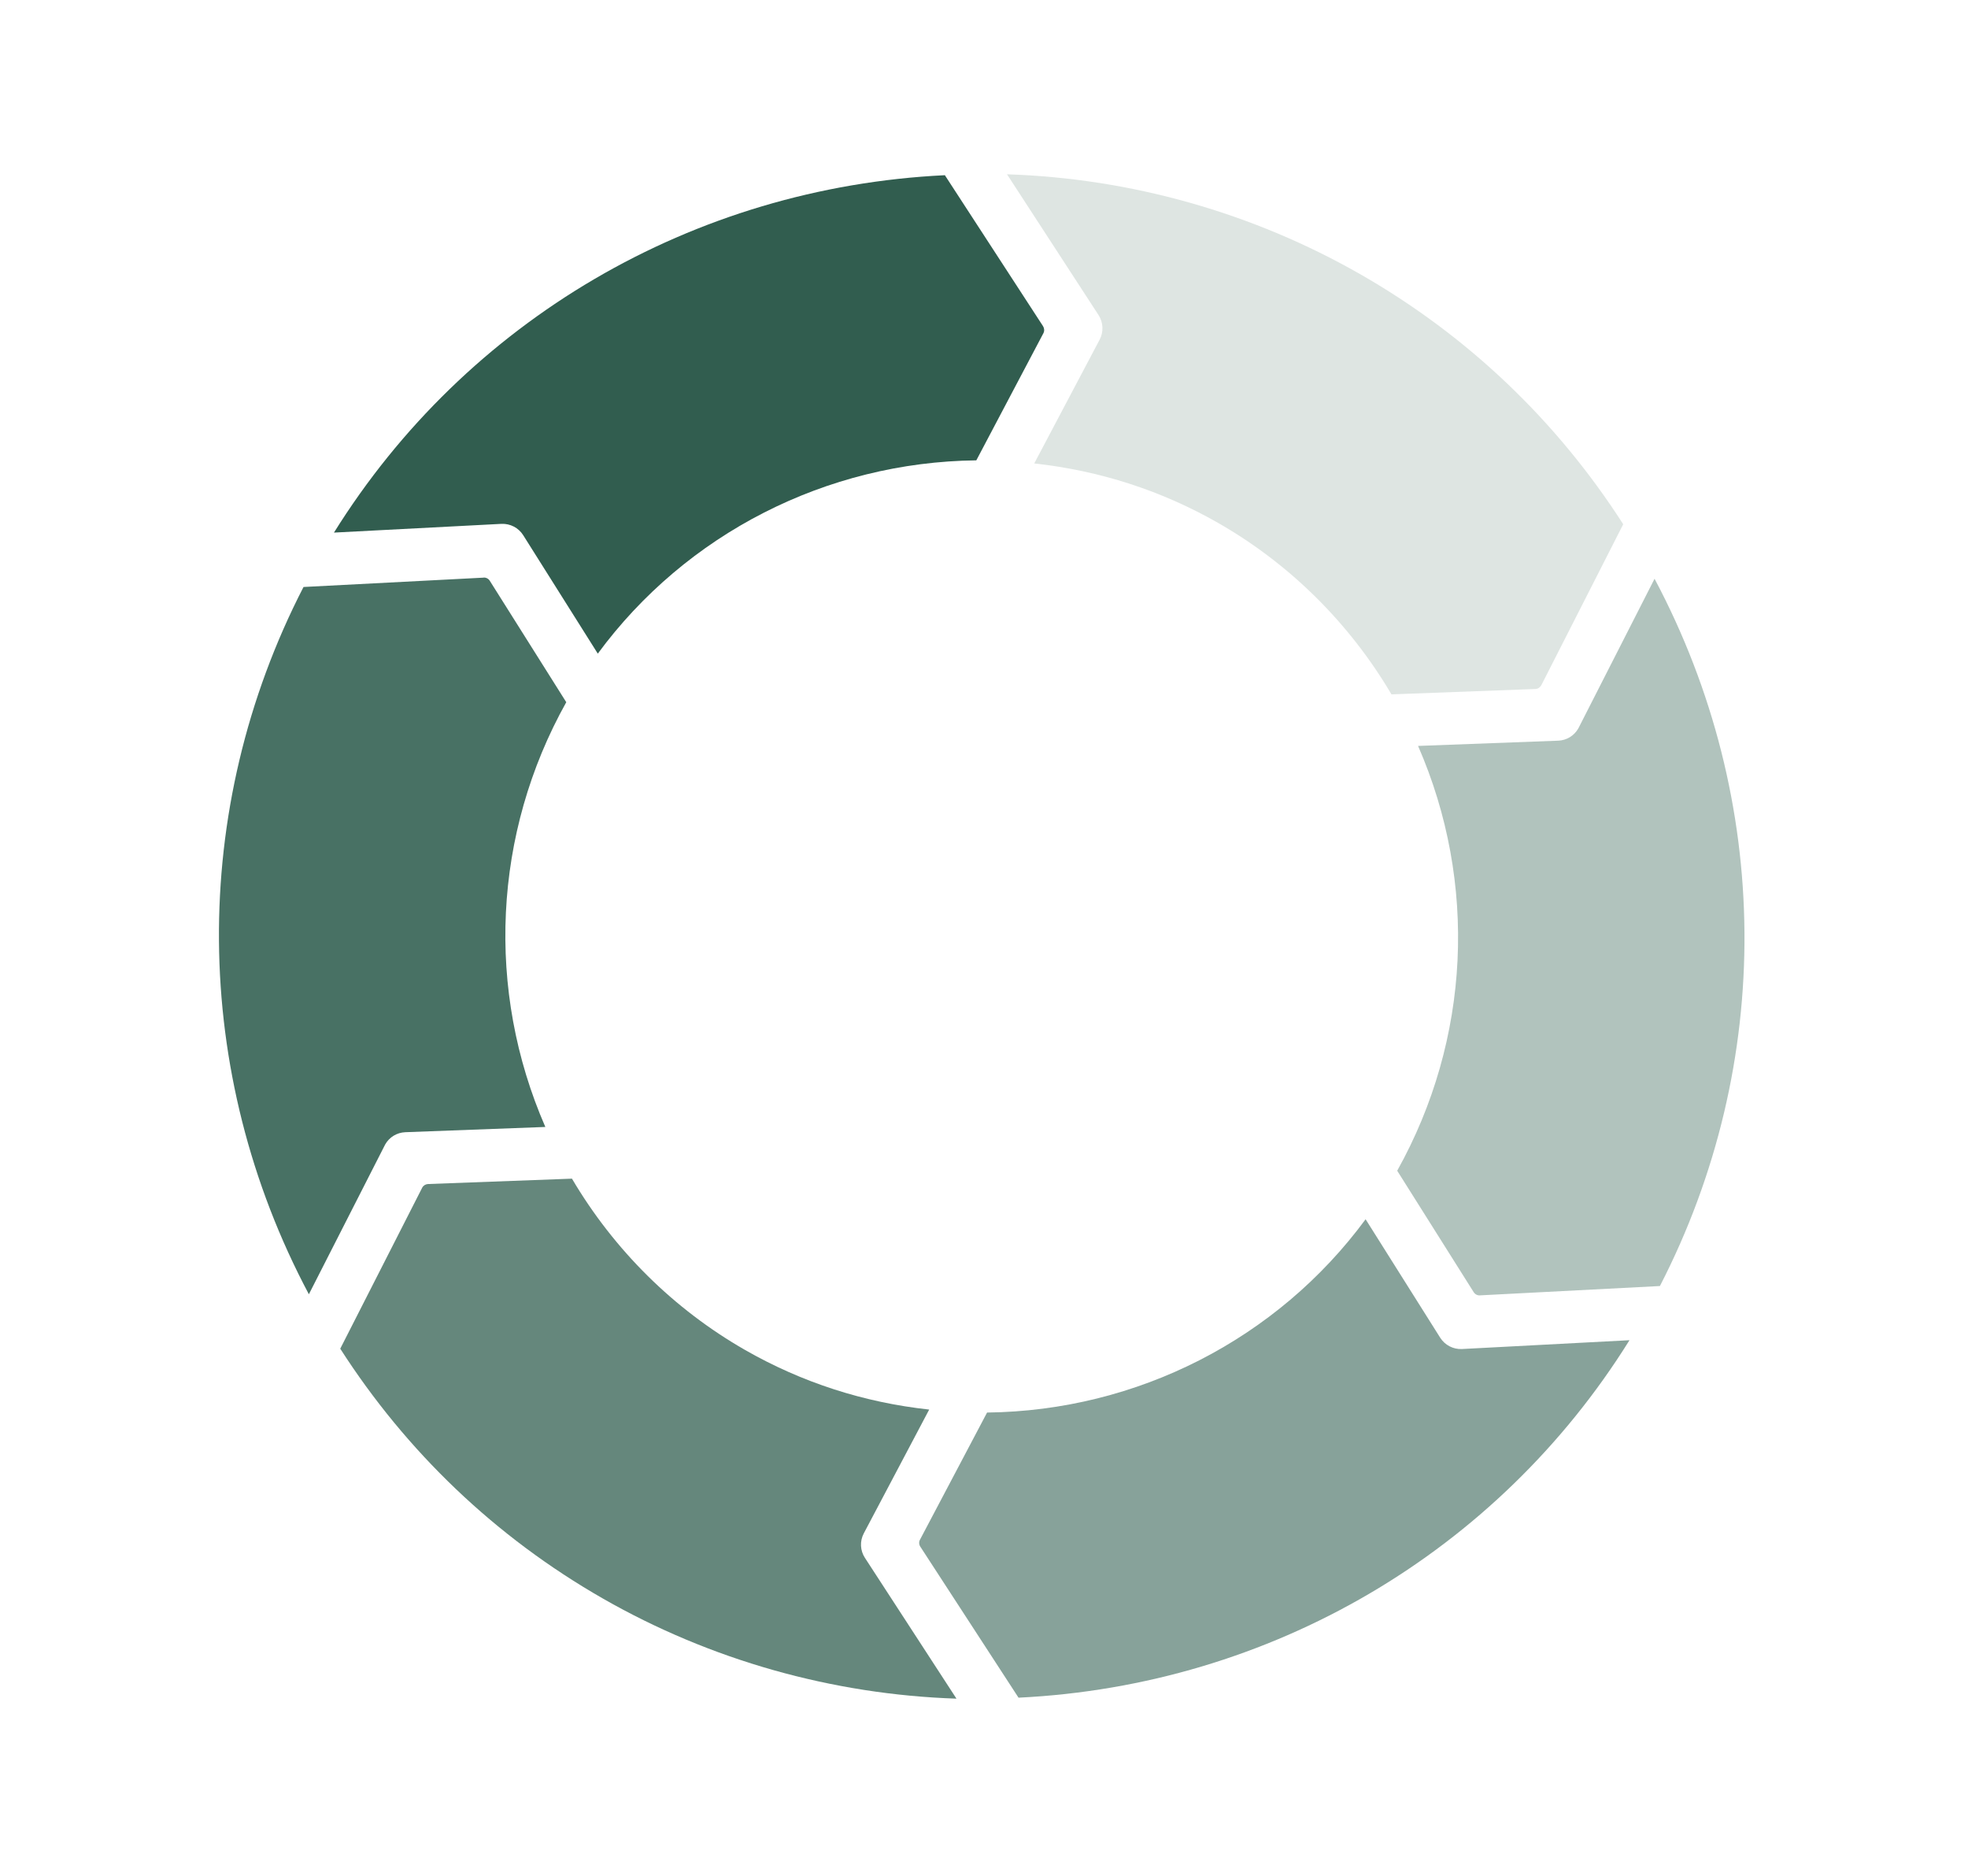
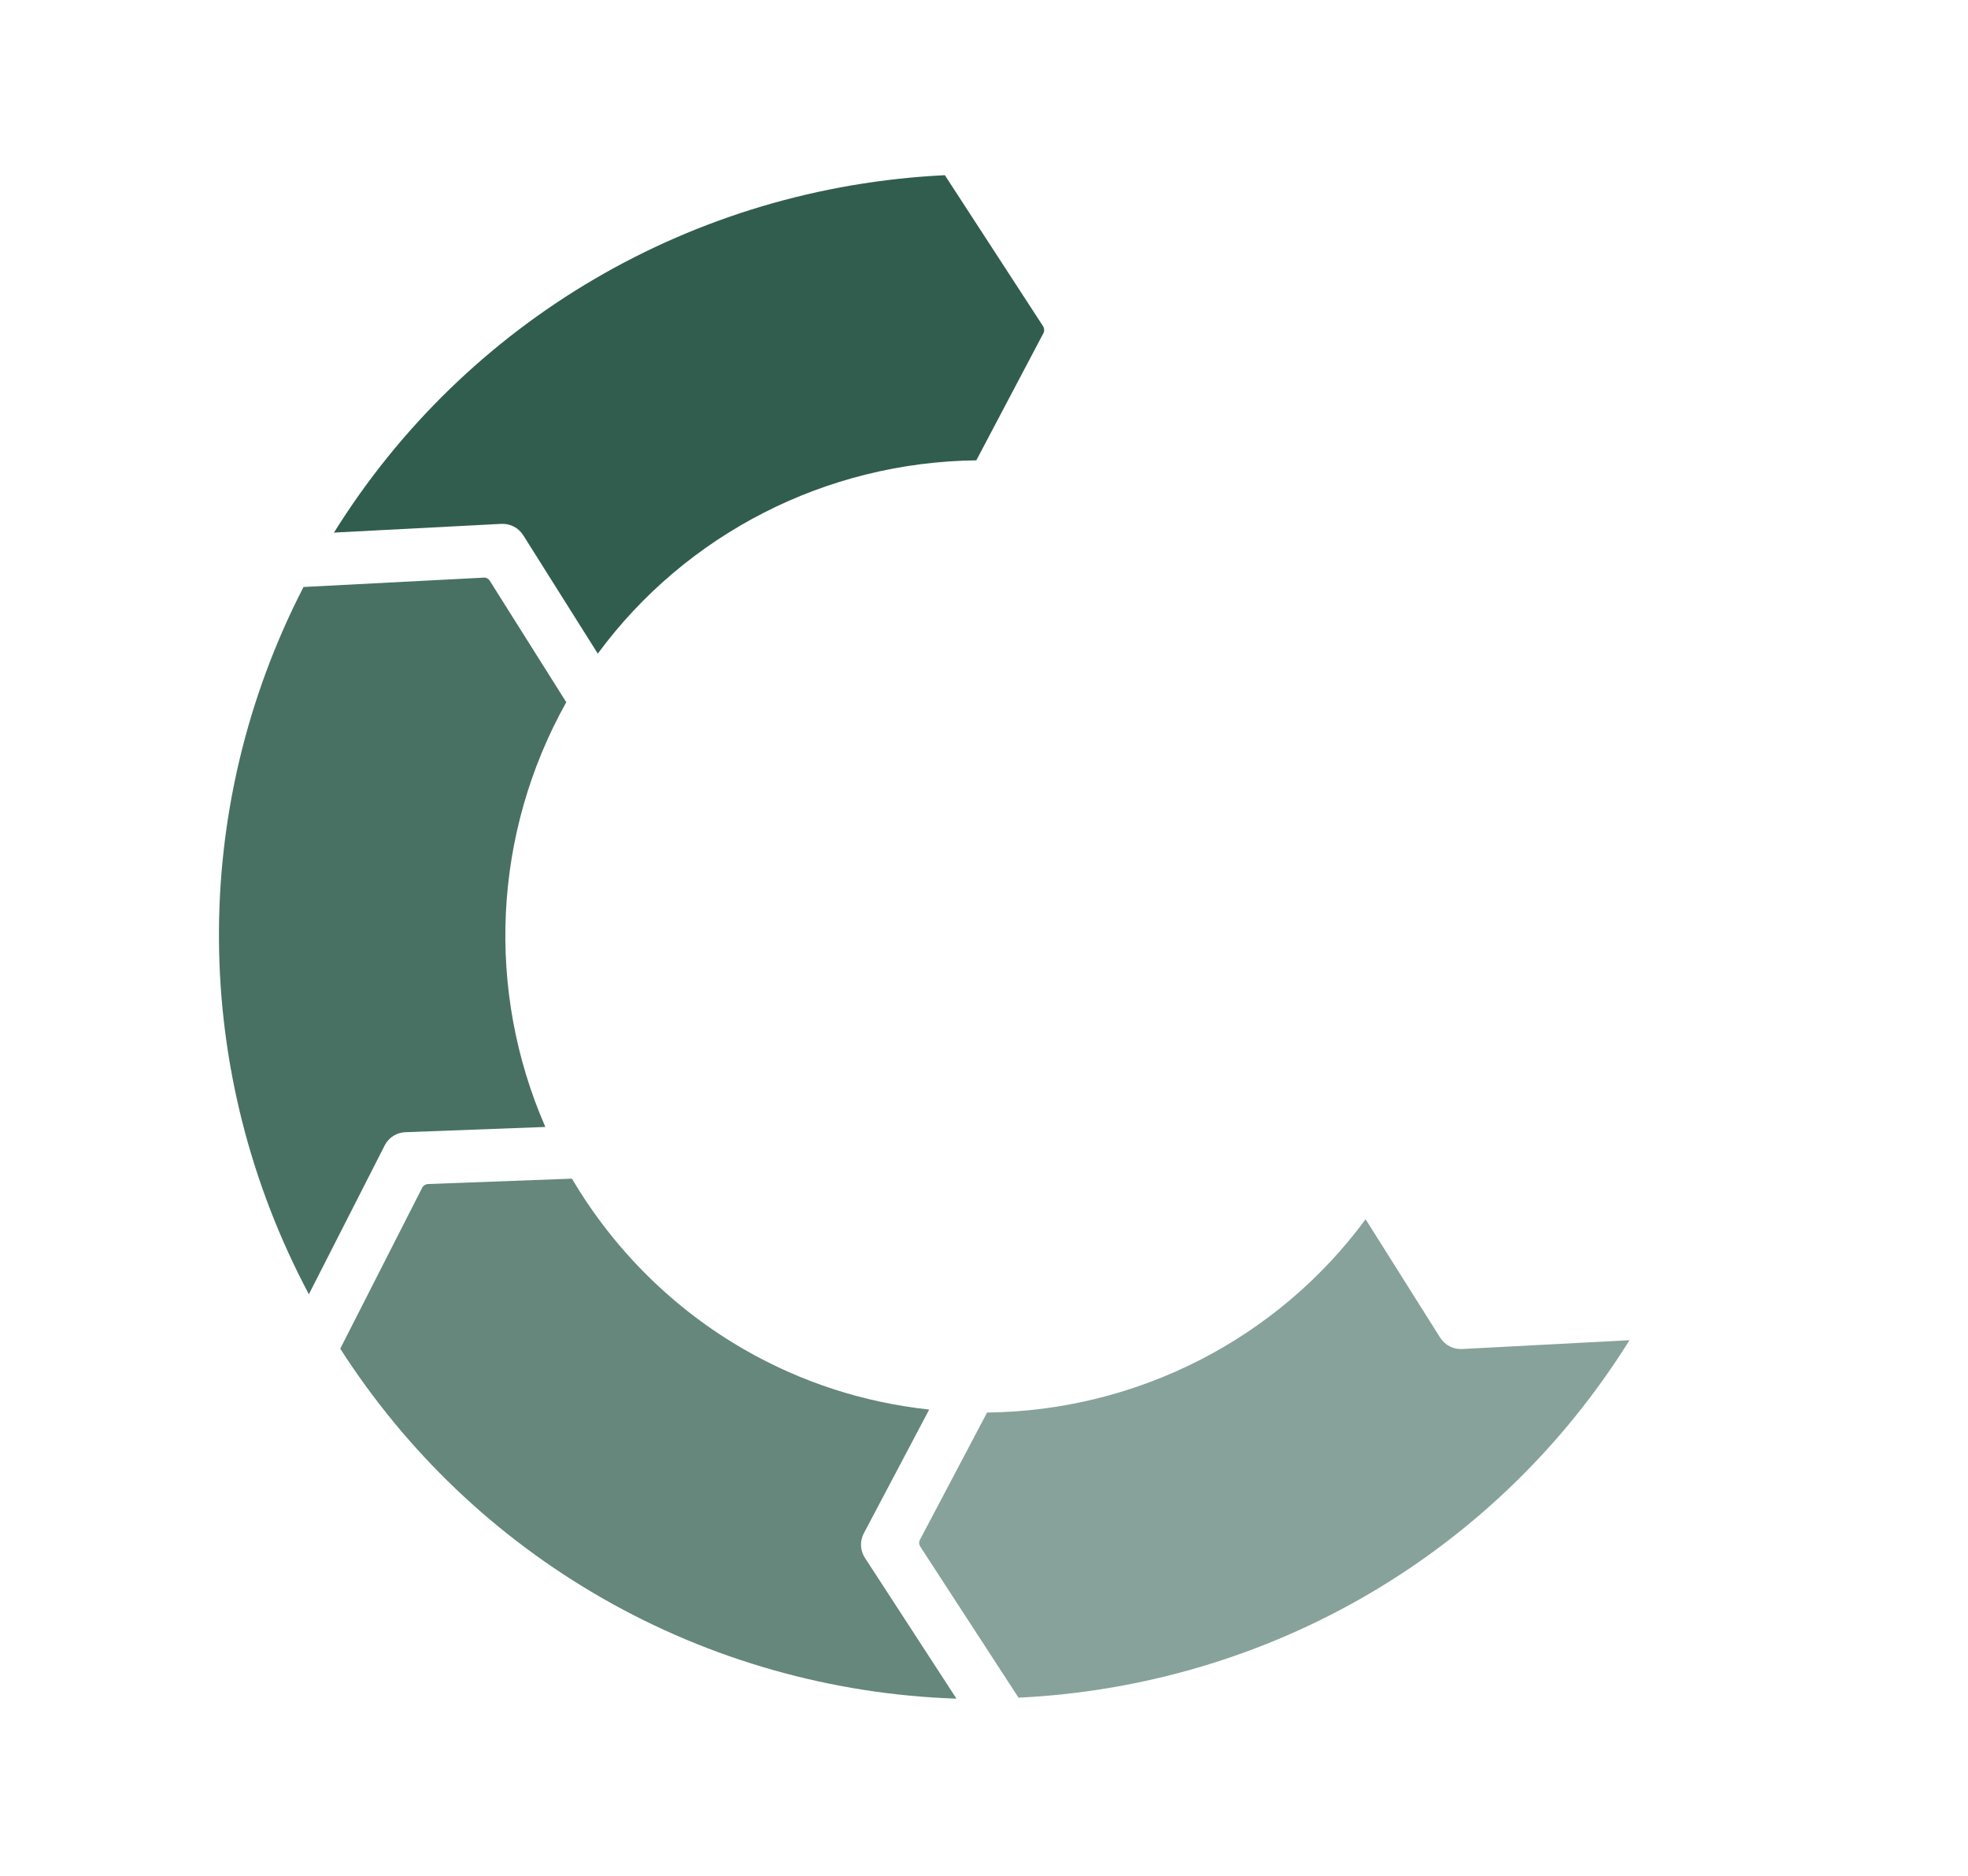
<svg xmlns="http://www.w3.org/2000/svg" width="298" height="284" viewBox="0 0 298 284" fill="none">
-   <path d="M235.929 112.15C237.223 112.104 238.359 111.404 238.993 110.296L250.538 87.632C268.39 121.216 268.716 161.014 251.349 194.723L224.089 196.138C223.715 196.164 223.359 195.977 223.151 195.653L211.568 177.265C222.673 157.376 223.771 133.642 214.726 112.944L235.929 112.15Z" fill="#B1C3BD" />
-   <path d="M152.484 26.39C171.274 27.002 189.722 32.222 206.012 41.542C222.303 50.862 235.792 63.793 245.793 79.379L233.388 103.755C233.189 104.103 232.864 104.311 232.498 104.323L210.701 105.137C204.321 94.323 195.27 85.367 184.474 79.191C175.909 74.291 166.549 71.261 156.608 70.172L166.512 51.425C167.129 50.257 167.068 48.837 166.345 47.706L152.484 26.39Z" fill="#DEE5E2" />
  <path d="M149.465 213.88C172.196 213.618 193.426 202.753 206.783 184.613L218.077 202.546C218.787 203.67 220.054 204.327 221.376 204.262L246.741 202.926C226.733 235.057 192.352 255.204 154.228 257.054L139.355 234.184C139.147 233.86 139.123 233.453 139.307 233.131L149.472 213.867L149.465 213.88Z" fill="#87A29A" />
  <path d="M73.227 87.451C73.6 87.426 73.969 87.62 74.164 87.937L85.746 106.325C74.629 126.206 73.544 149.948 82.577 170.638L61.373 171.432C60.092 171.486 58.963 172.173 58.329 173.281L46.77 195.97C28.918 162.387 28.591 122.589 45.959 88.879L73.219 87.464L73.227 87.451Z" fill="#487164" />
  <path d="M63.942 179.809C64.126 179.487 64.456 179.299 64.81 179.279L86.607 178.466C92.987 189.279 102.038 198.236 112.834 204.412C121.412 209.319 130.772 212.349 140.7 213.43L130.796 232.177C130.172 233.358 130.246 234.785 130.97 235.884L144.831 257.2C126.049 256.575 107.593 251.368 91.303 242.048C75.012 232.728 61.523 219.797 51.522 204.211L63.95 179.796L63.942 179.809Z" fill="#65877C" />
  <path d="M50.561 80.656C70.582 48.532 104.951 28.378 143.074 26.528L157.947 49.398C158.143 49.715 158.167 50.122 157.995 50.451L147.838 69.702C125.106 69.964 103.876 80.829 90.52 98.969L79.225 81.036C78.516 79.912 77.261 79.262 75.927 79.32L50.568 80.643L50.561 80.656Z" fill="#315D4F" />
</svg>